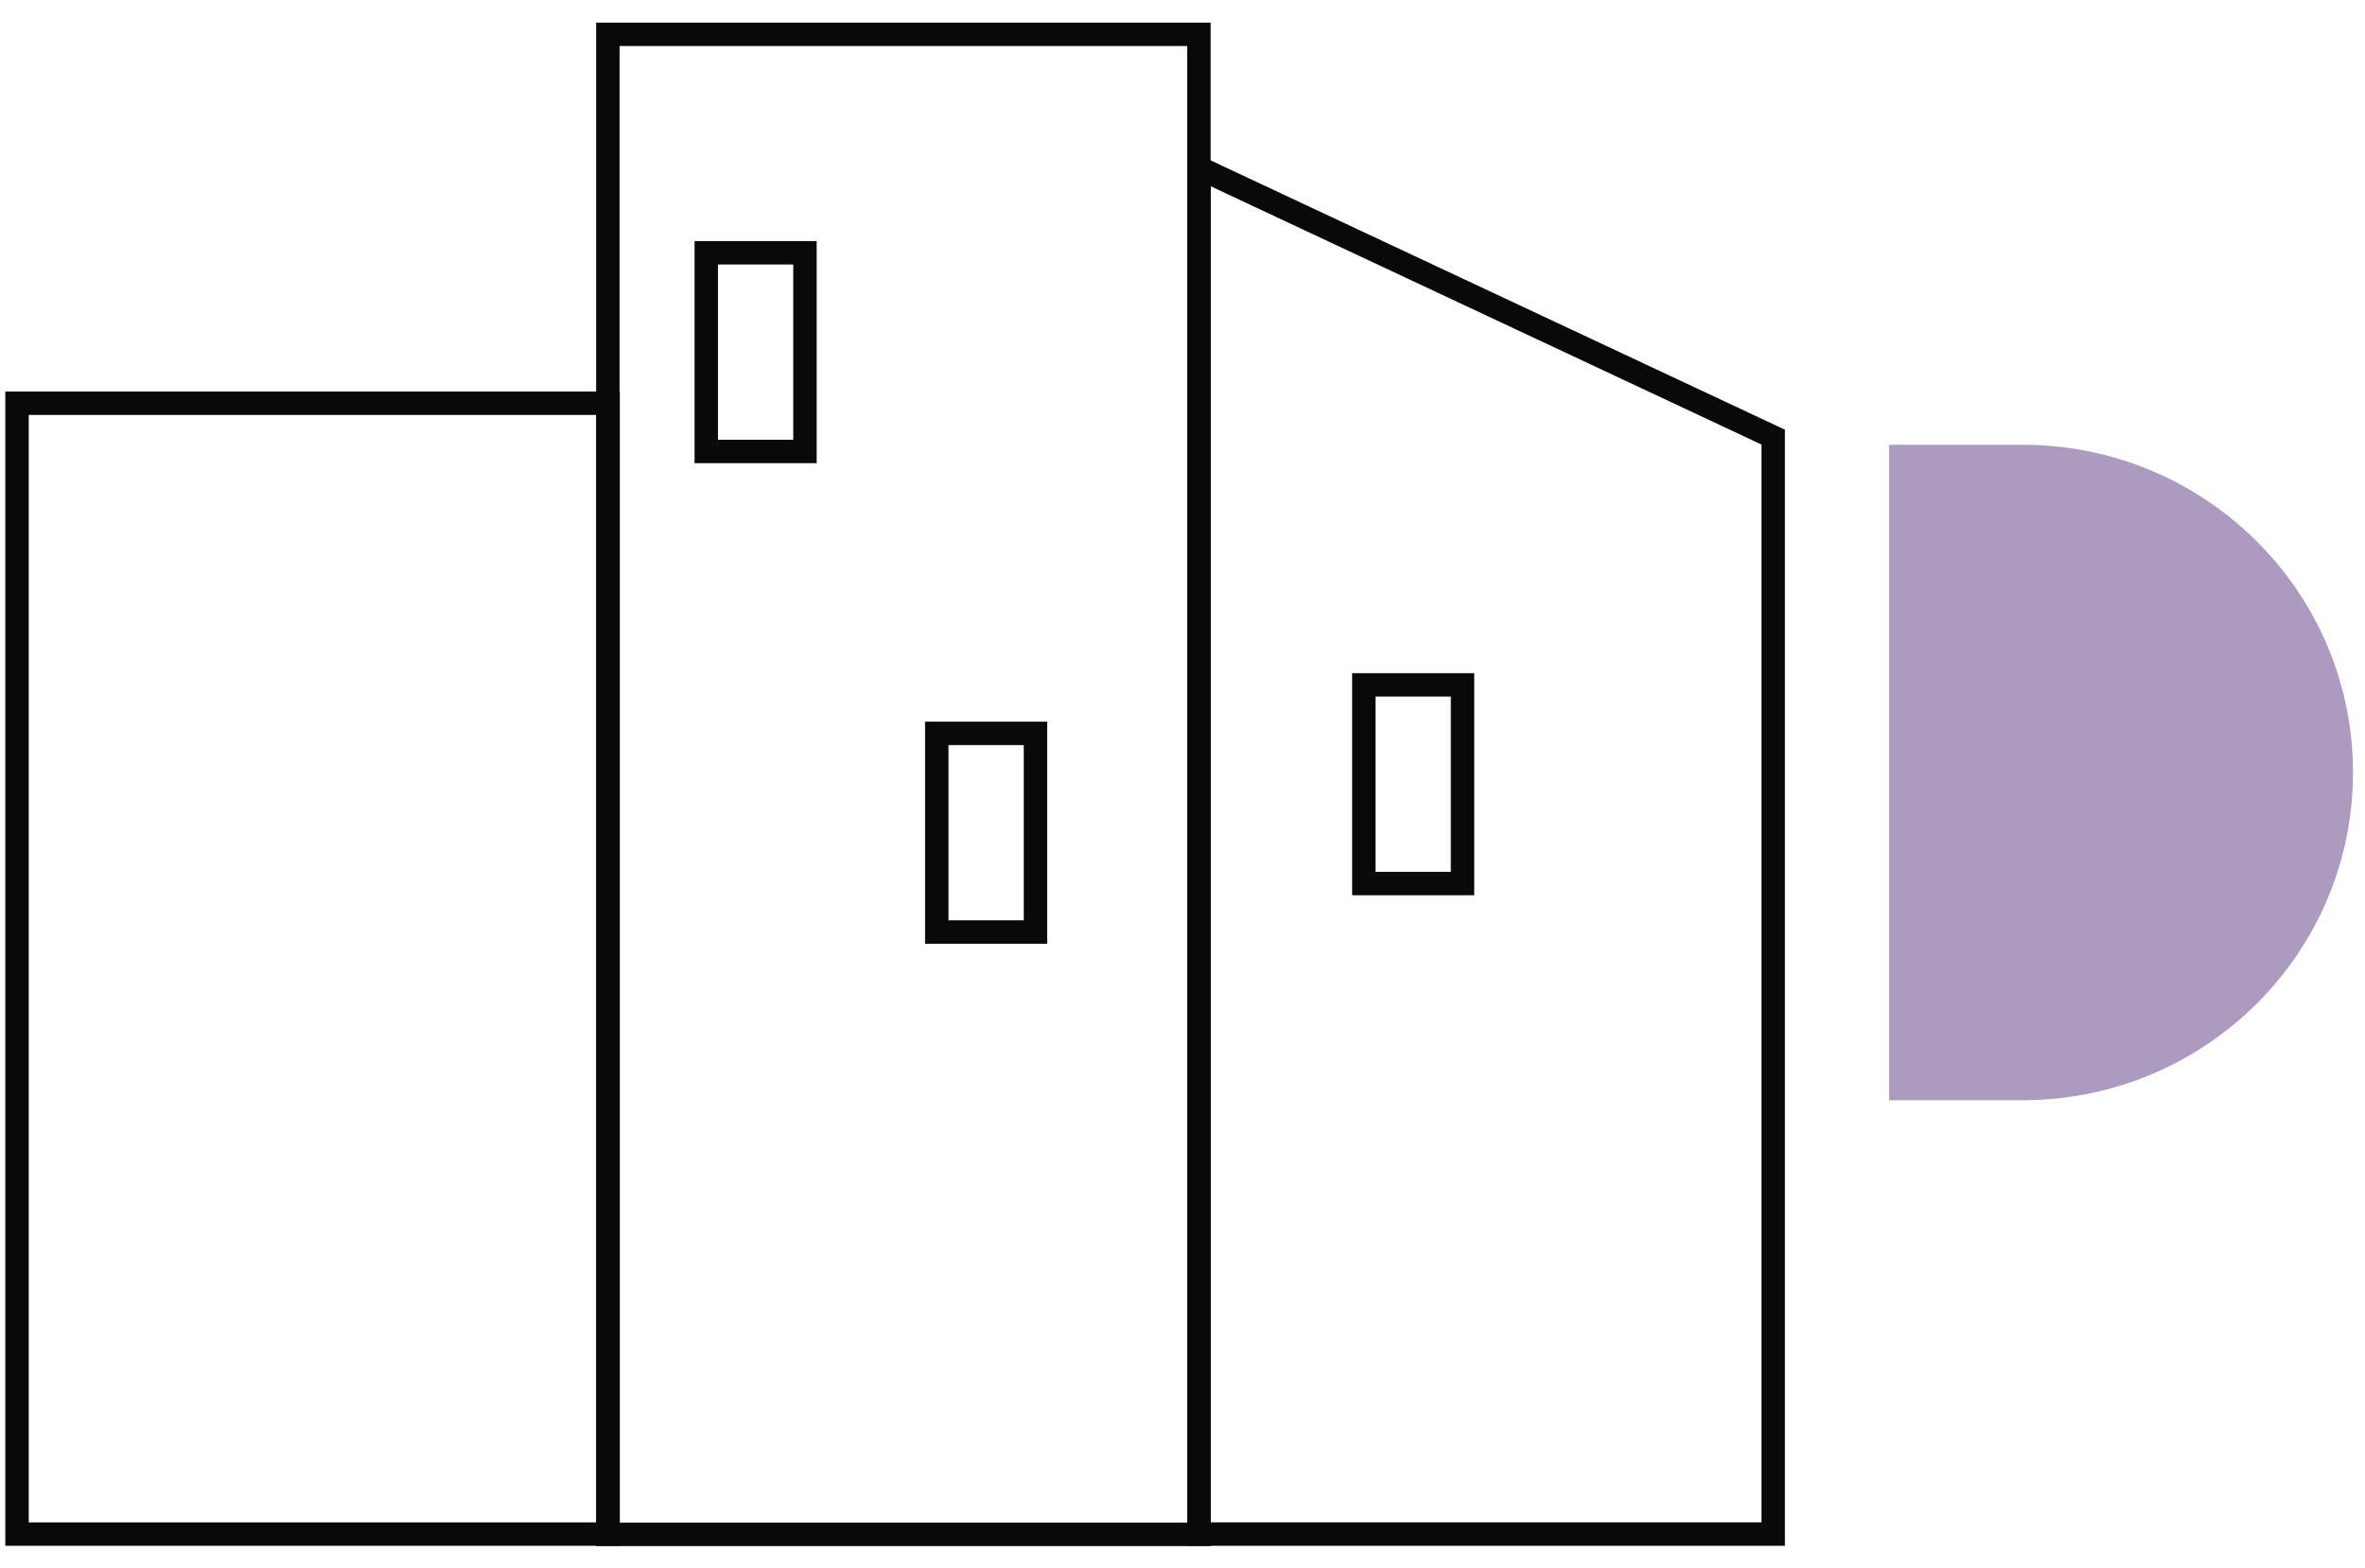
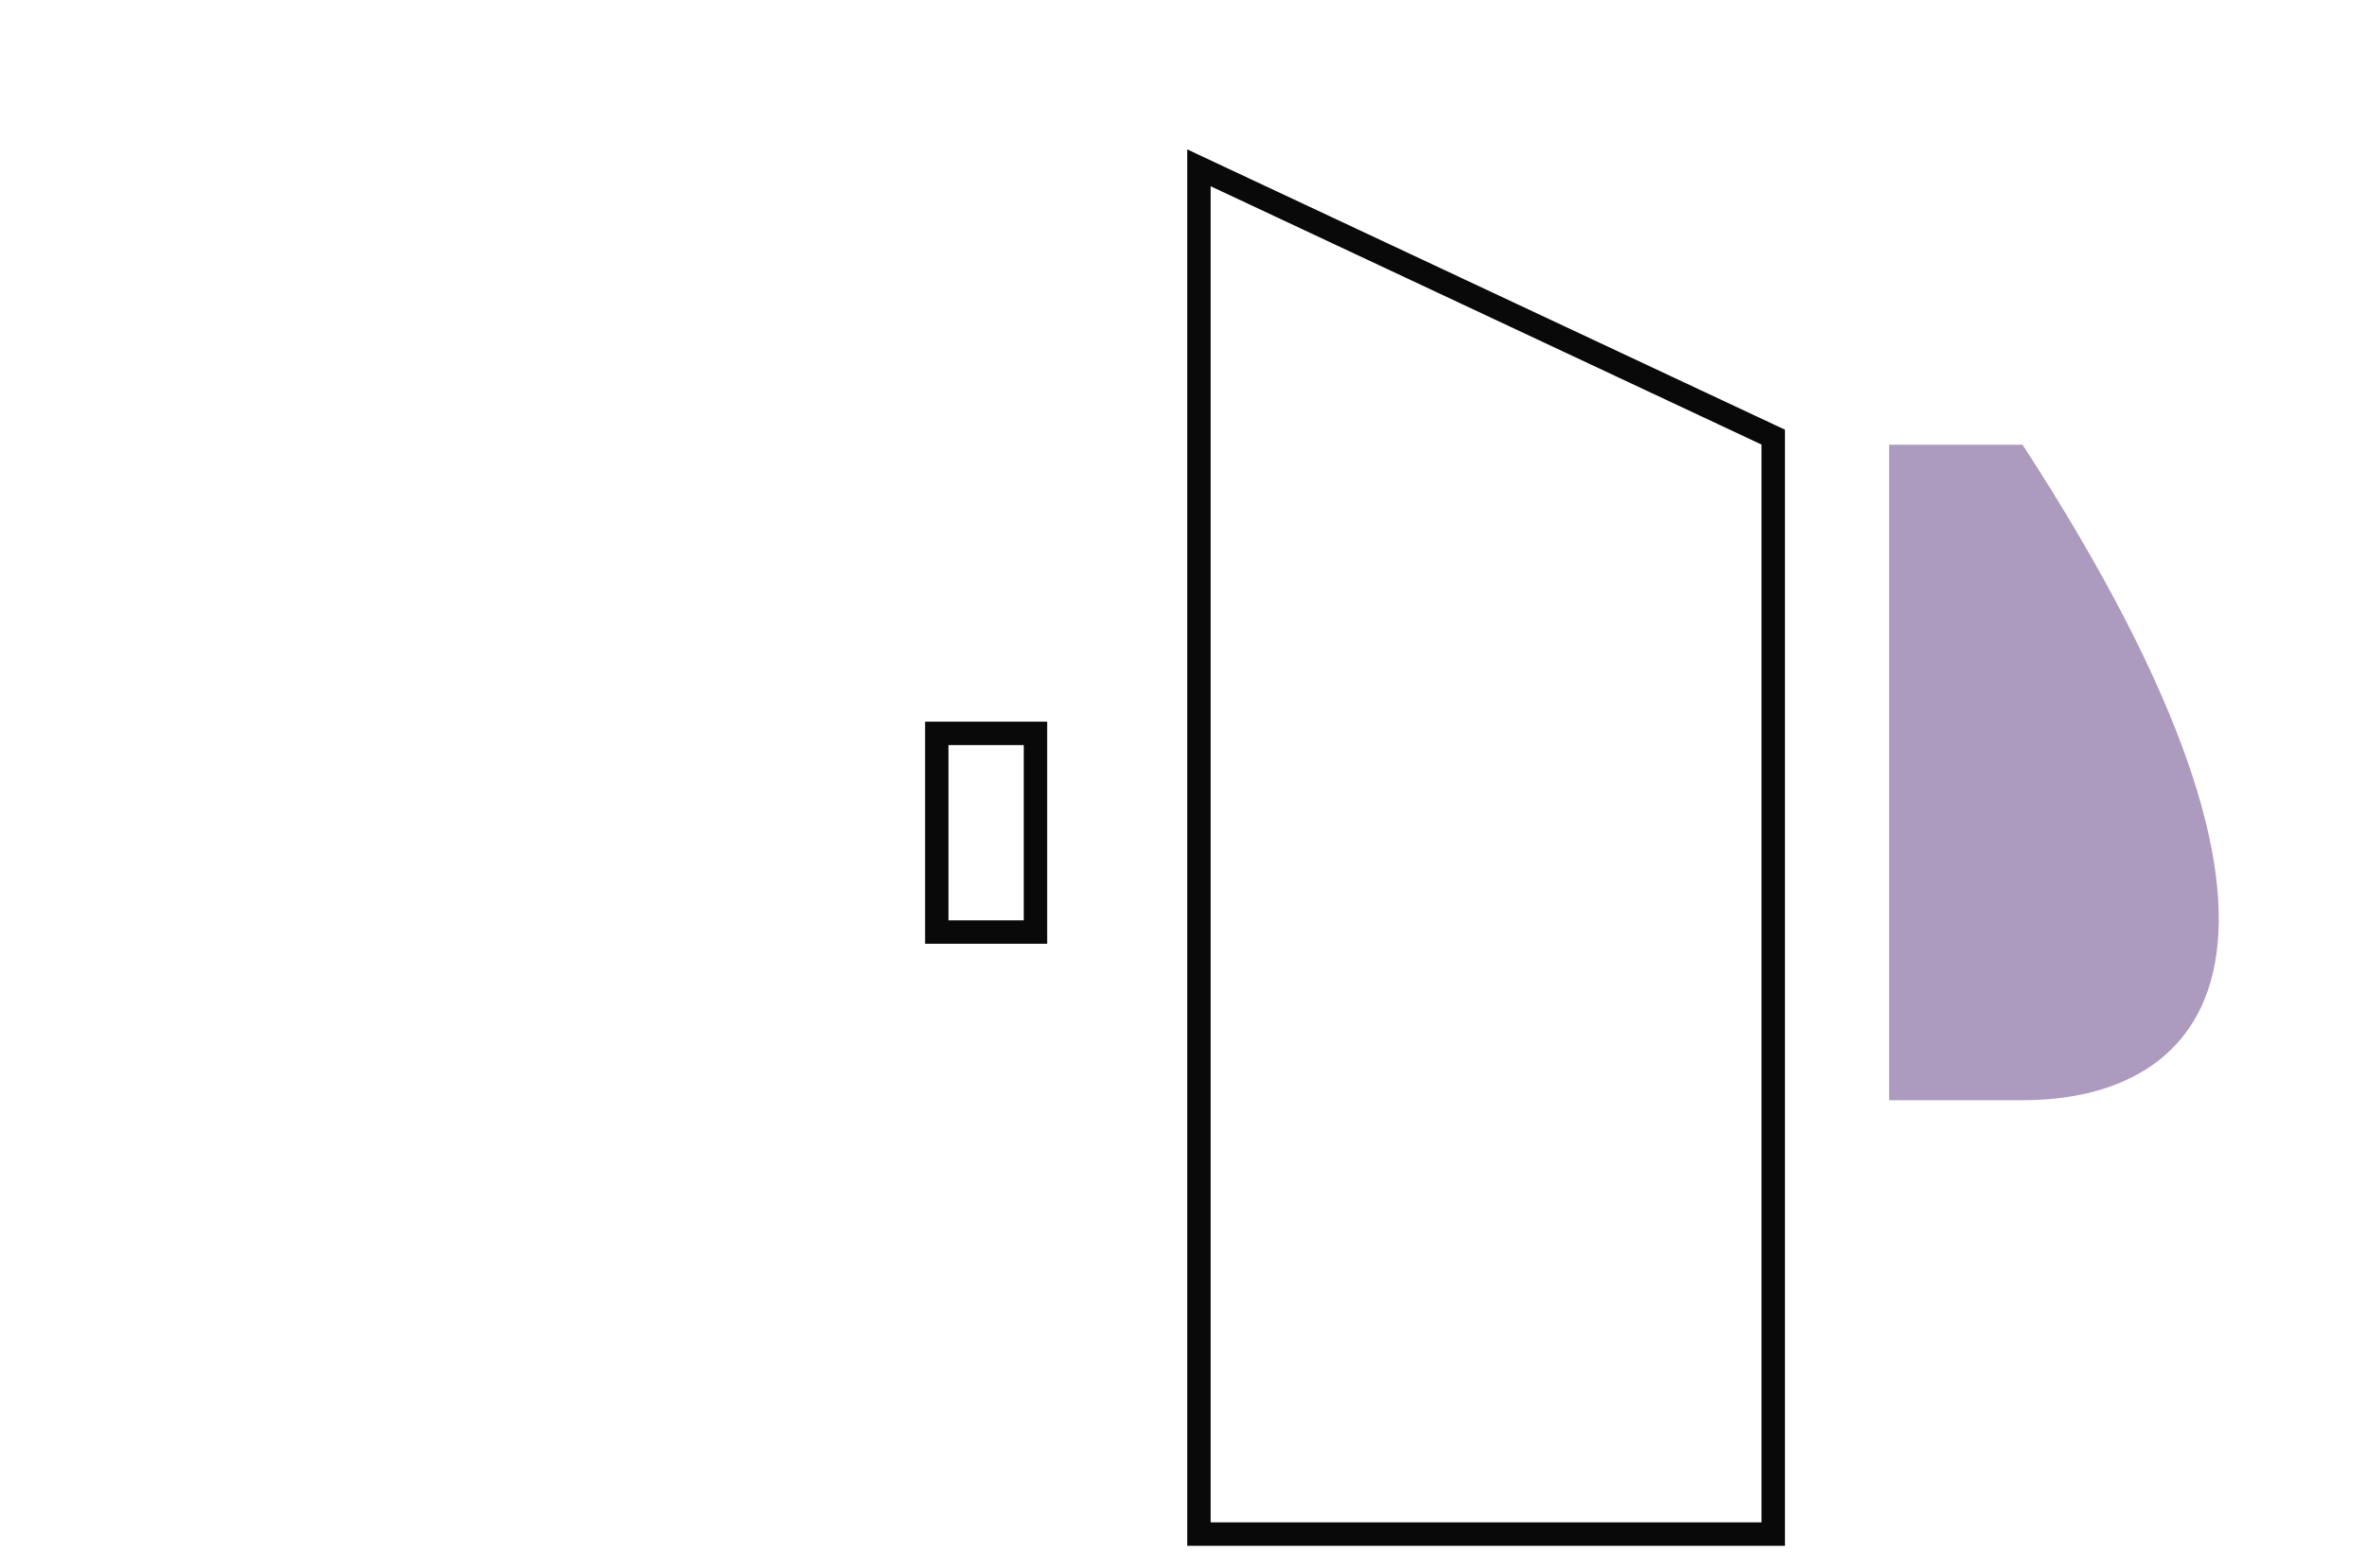
<svg xmlns="http://www.w3.org/2000/svg" width="101" height="67" viewBox="0 0 101 67" fill="none">
-   <path d="M25.971 17.226H0.727V65.534H25.971V17.226Z" stroke="#090909" stroke-miterlimit="10" />
-   <path d="M51.202 1.466H25.959V65.546H51.202V1.466Z" stroke="#090909" stroke-miterlimit="10" />
  <path d="M75.727 65.534H51.202V7.169L75.727 18.673V65.534Z" stroke="#090909" stroke-miterlimit="10" />
-   <path d="M34.377 10.799H30.162V19.286H34.377V10.799Z" stroke="#090909" stroke-miterlimit="10" />
-   <path d="M62.459 29.257H58.244V37.744H62.459V29.257Z" stroke="#090909" stroke-miterlimit="10" />
  <path d="M44.221 31.329H40.006V39.816H44.221V31.329Z" stroke="#090909" stroke-miterlimit="10" />
-   <path d="M86.377 19C94.171 19 100.487 25.274 100.487 33C100.487 40.726 94.171 47 86.377 47L80.676 47L80.676 19L86.377 19Z" fill="#AC9ABF" />
+   <path d="M86.377 19C100.487 40.726 94.171 47 86.377 47L80.676 47L80.676 19L86.377 19Z" fill="#AC9ABF" />
</svg>